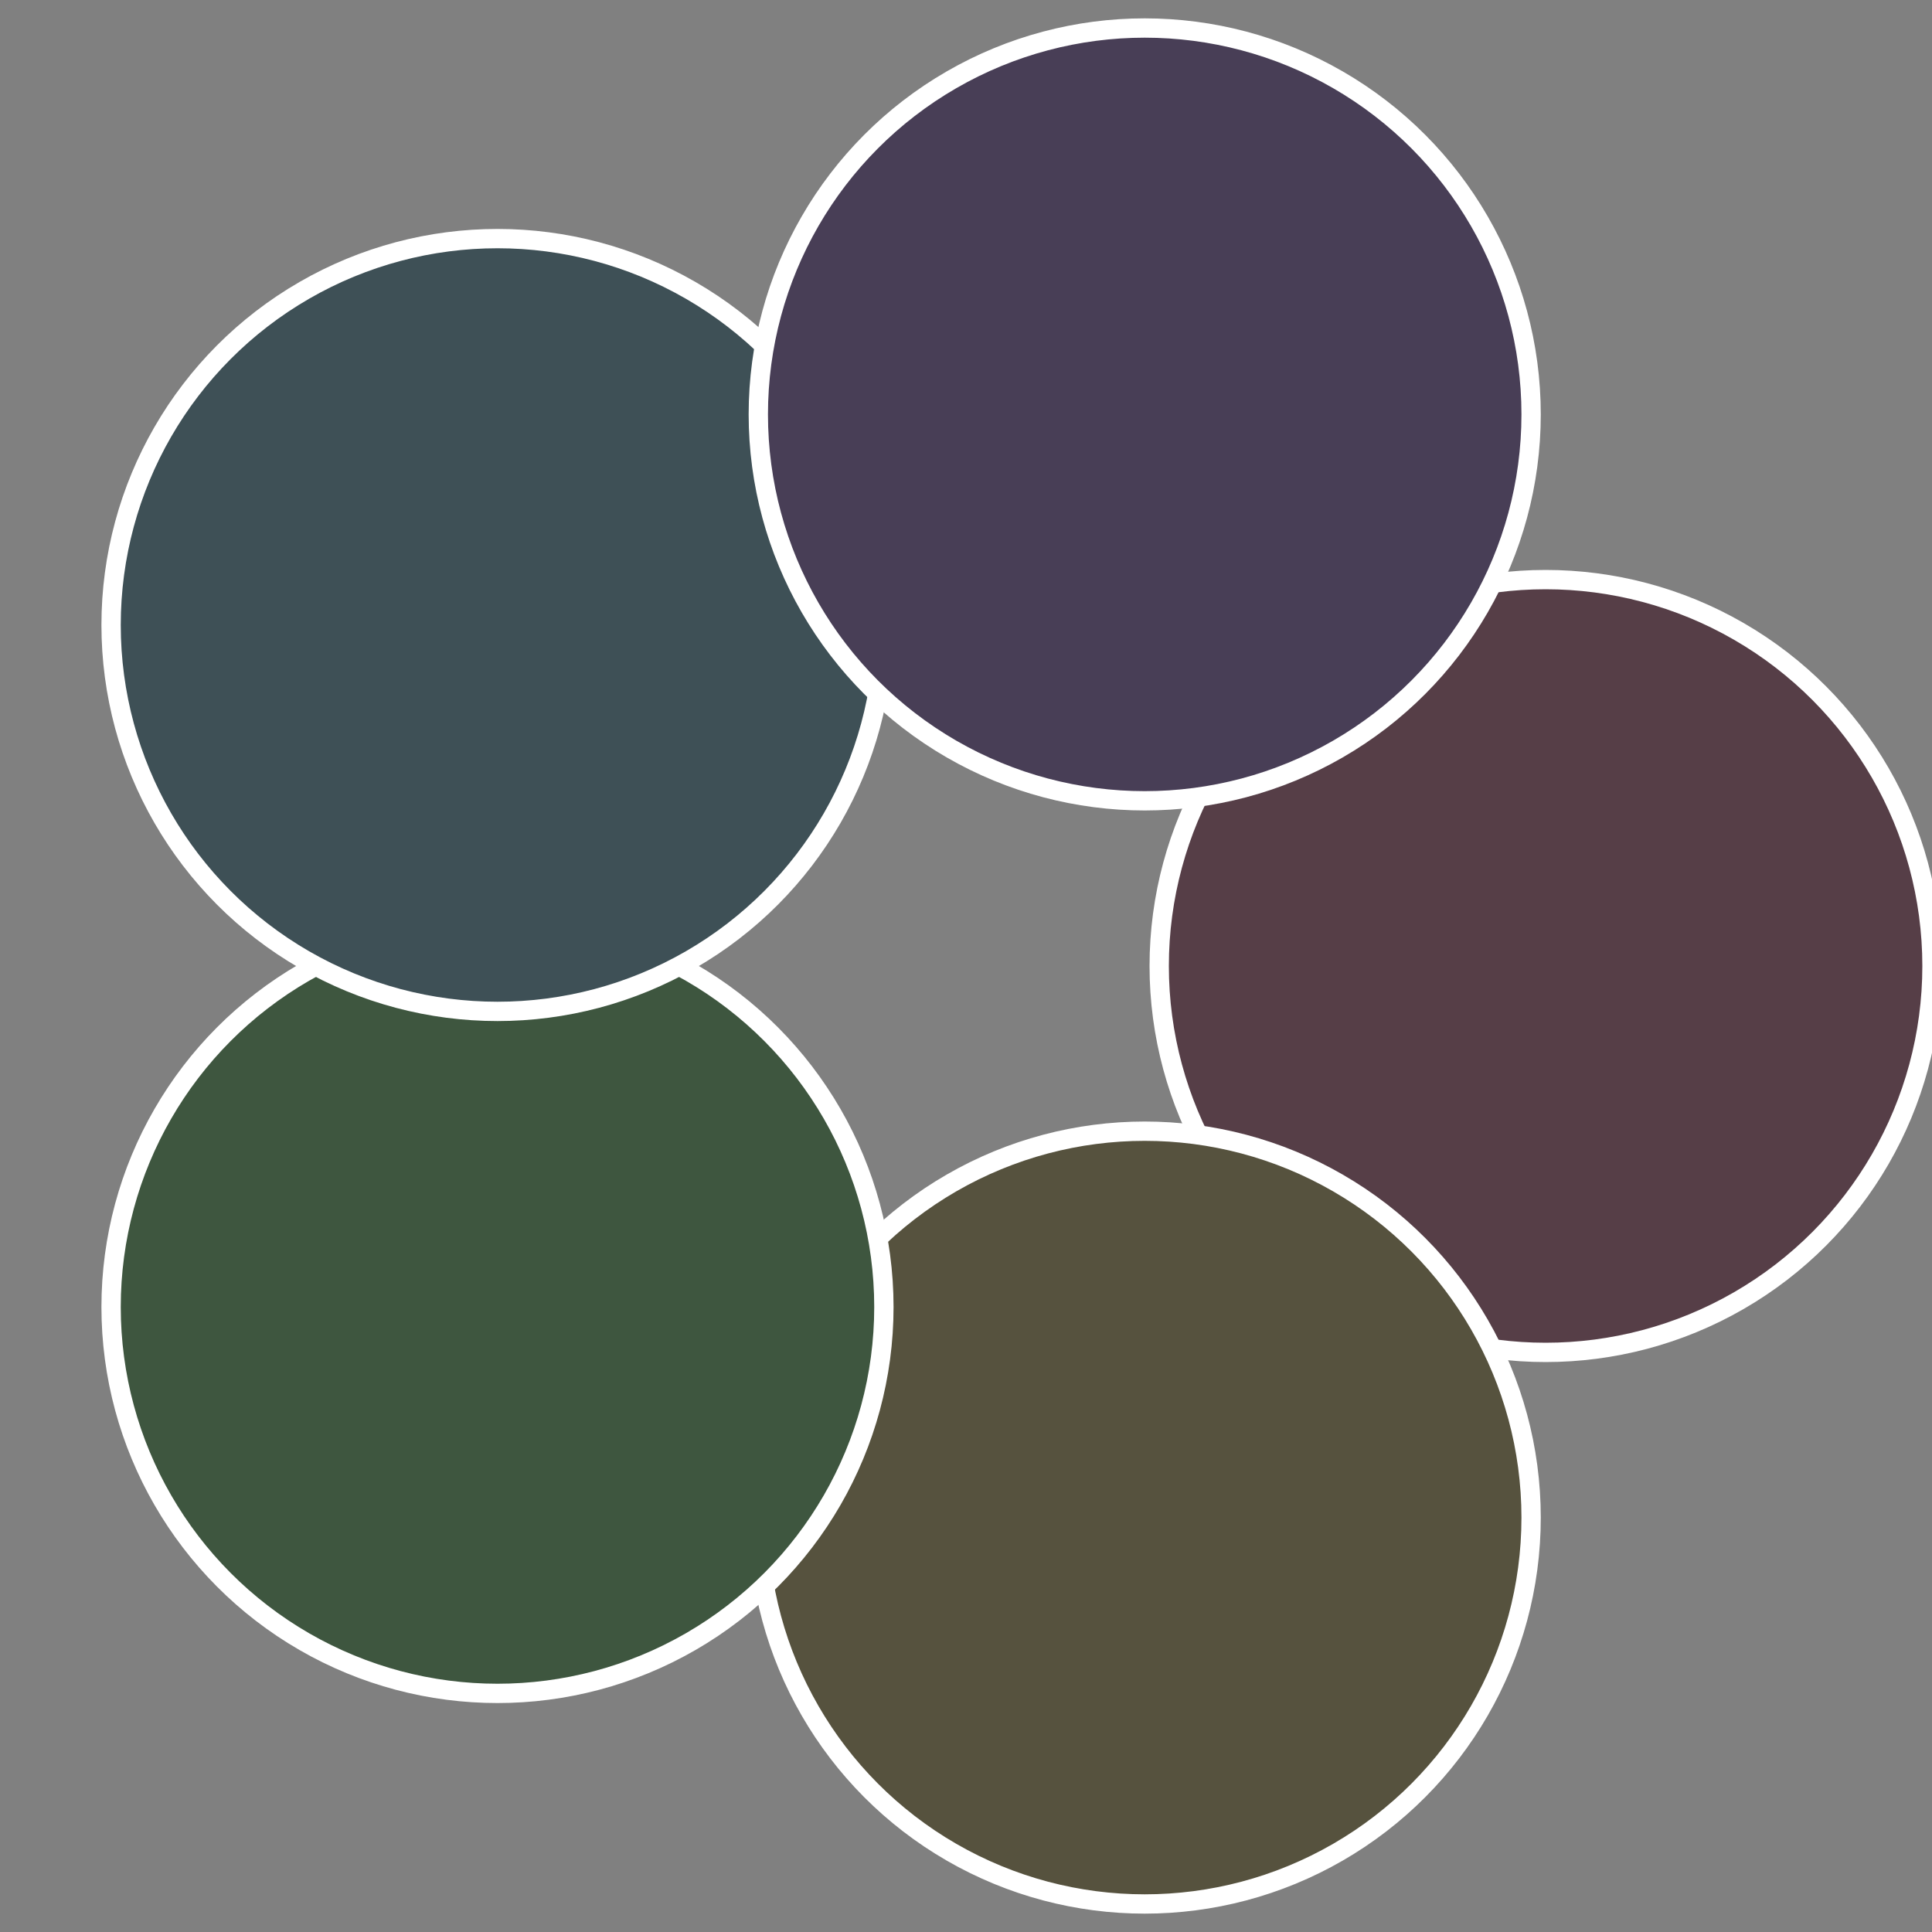
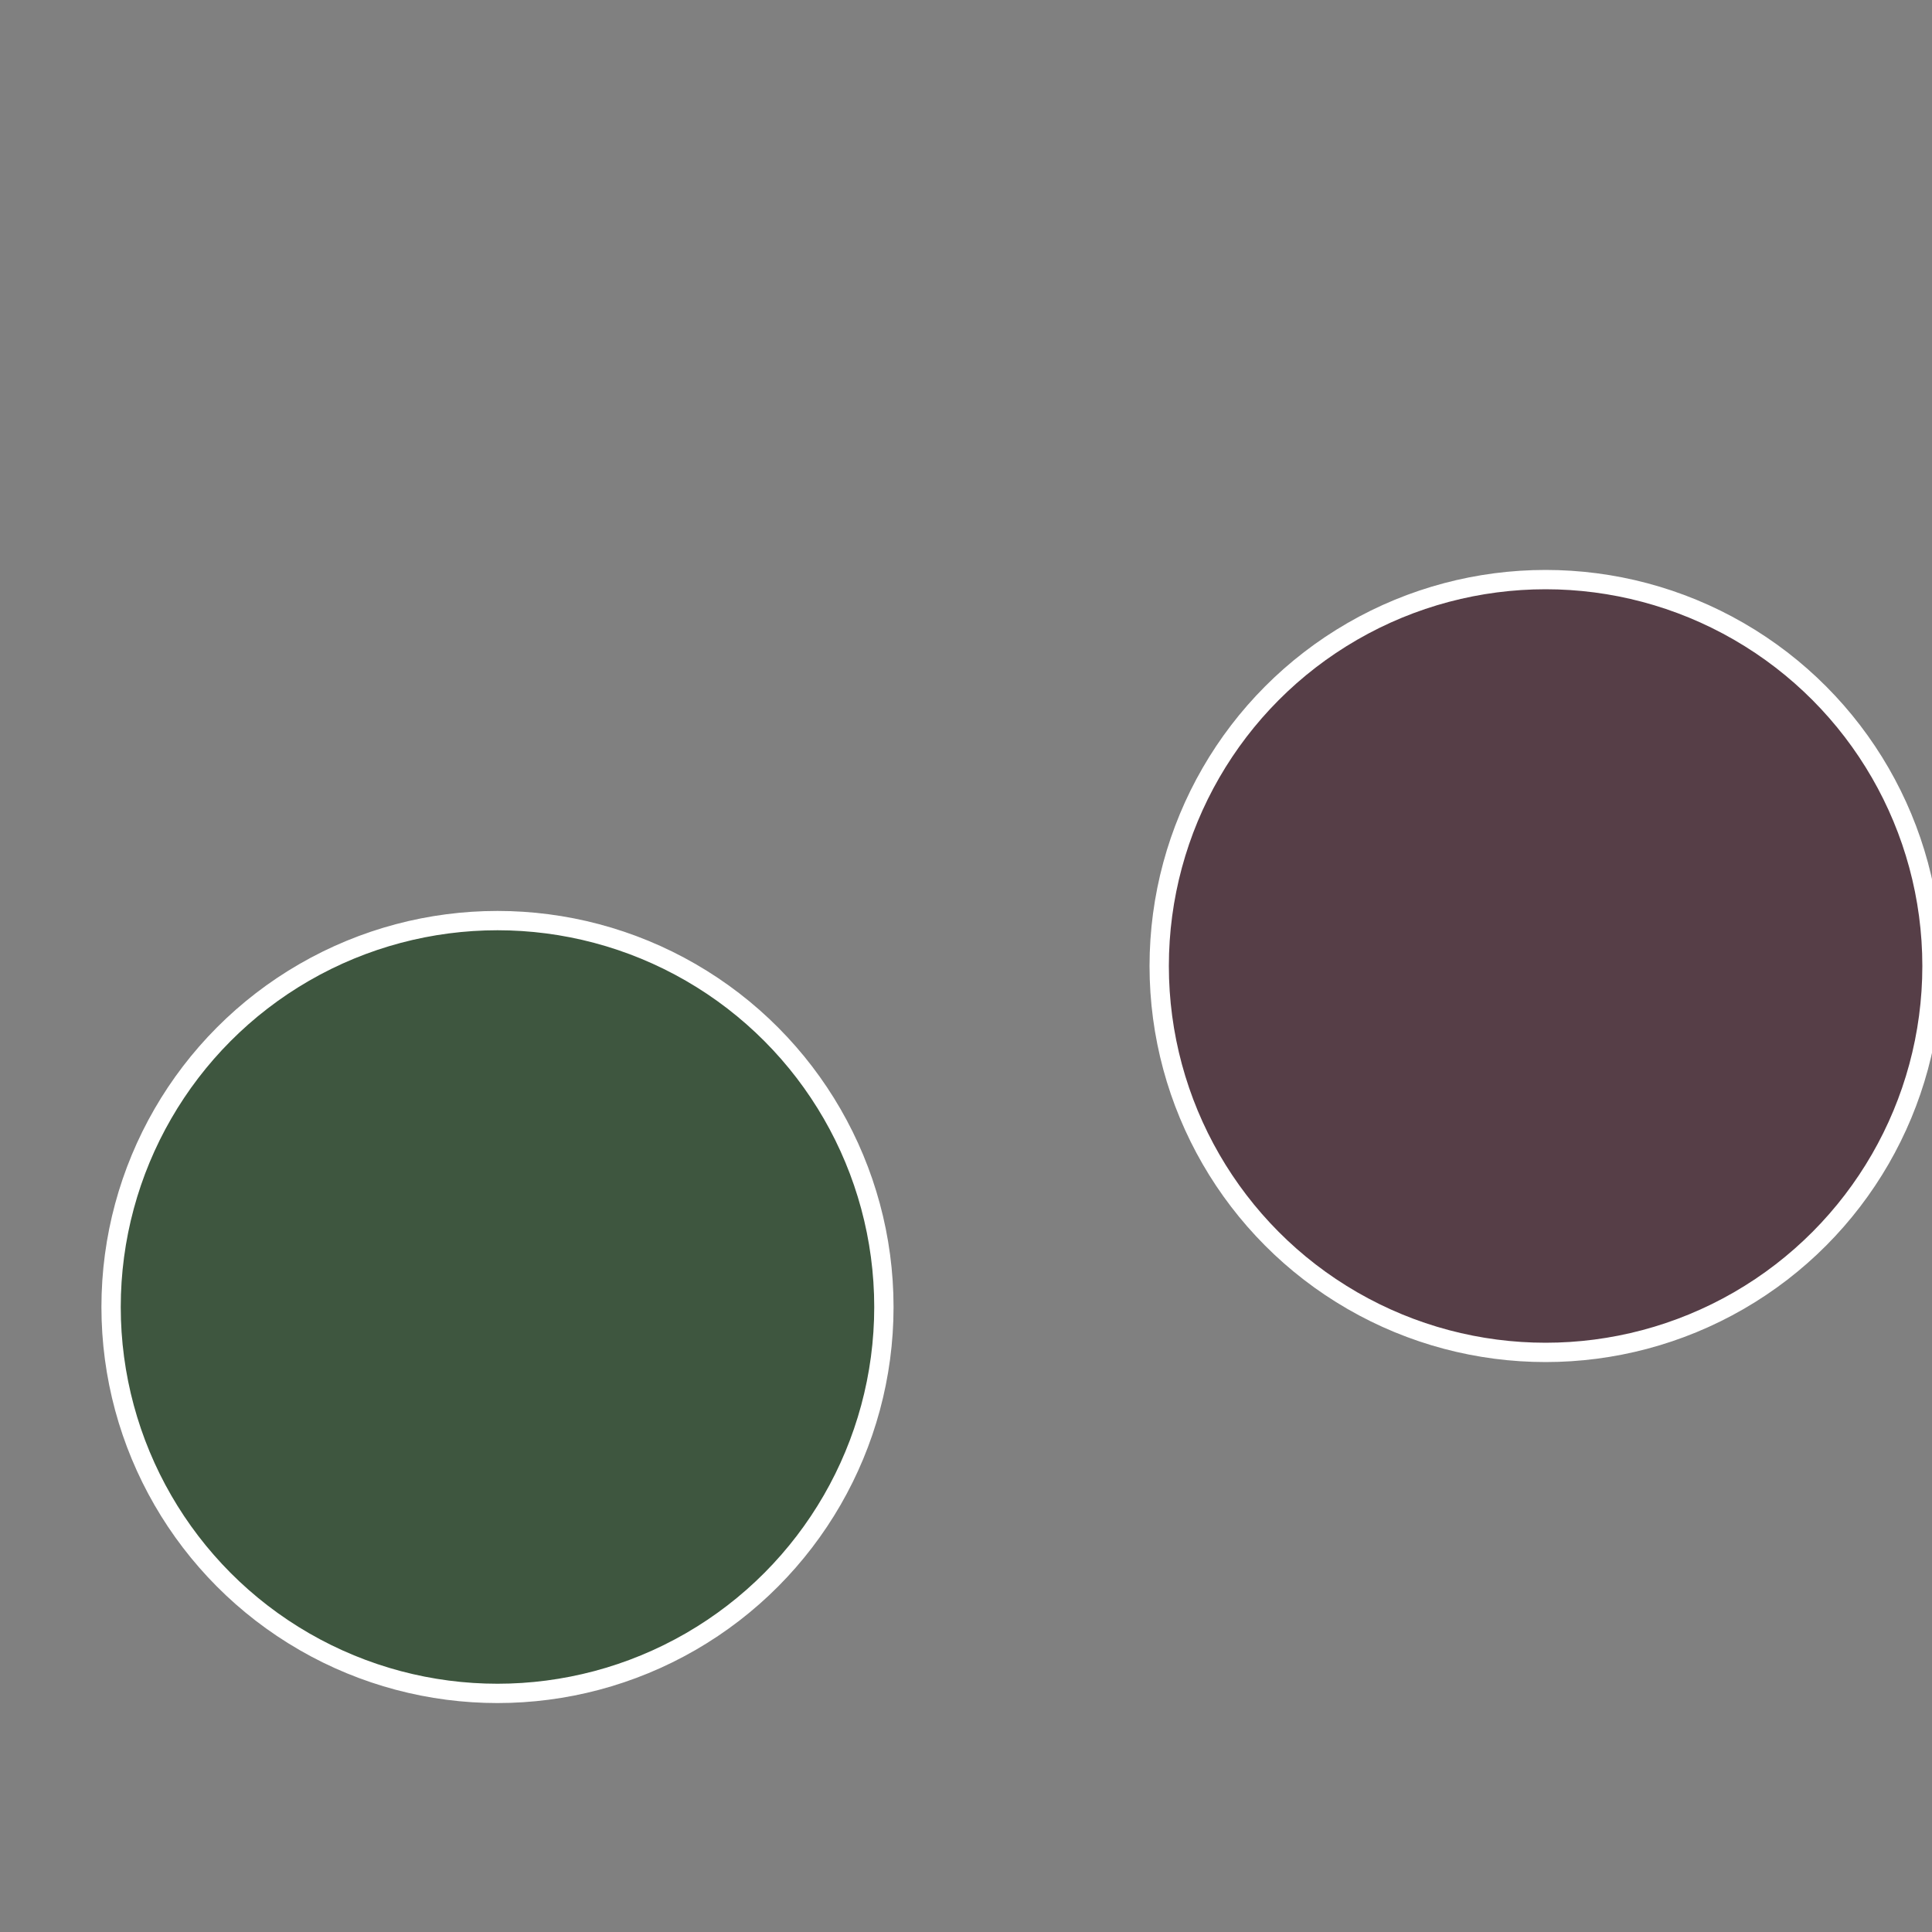
<svg xmlns="http://www.w3.org/2000/svg" width="500" height="500" viewBox="-1 -1 2 2">
  <rect x="-1" y="-1" width="2" height="2" fill="#808080" stroke="none" />
  <circle cx="0.6" cy="0" r="0.4" fill="#563e47" stroke="#fff" stroke-width="1%" />
-   <circle cx="0.185" cy="0.571" r="0.4" fill="#56523e" stroke="#fff" stroke-width="1%" />
  <circle cx="-0.485" cy="0.353" r="0.4" fill="#3e563f" stroke="#fff" stroke-width="1%" />
-   <circle cx="-0.485" cy="-0.353" r="0.4" fill="#3e5056" stroke="#fff" stroke-width="1%" />
-   <circle cx="0.185" cy="-0.571" r="0.4" fill="#483e56" stroke="#fff" stroke-width="1%" />
</svg>